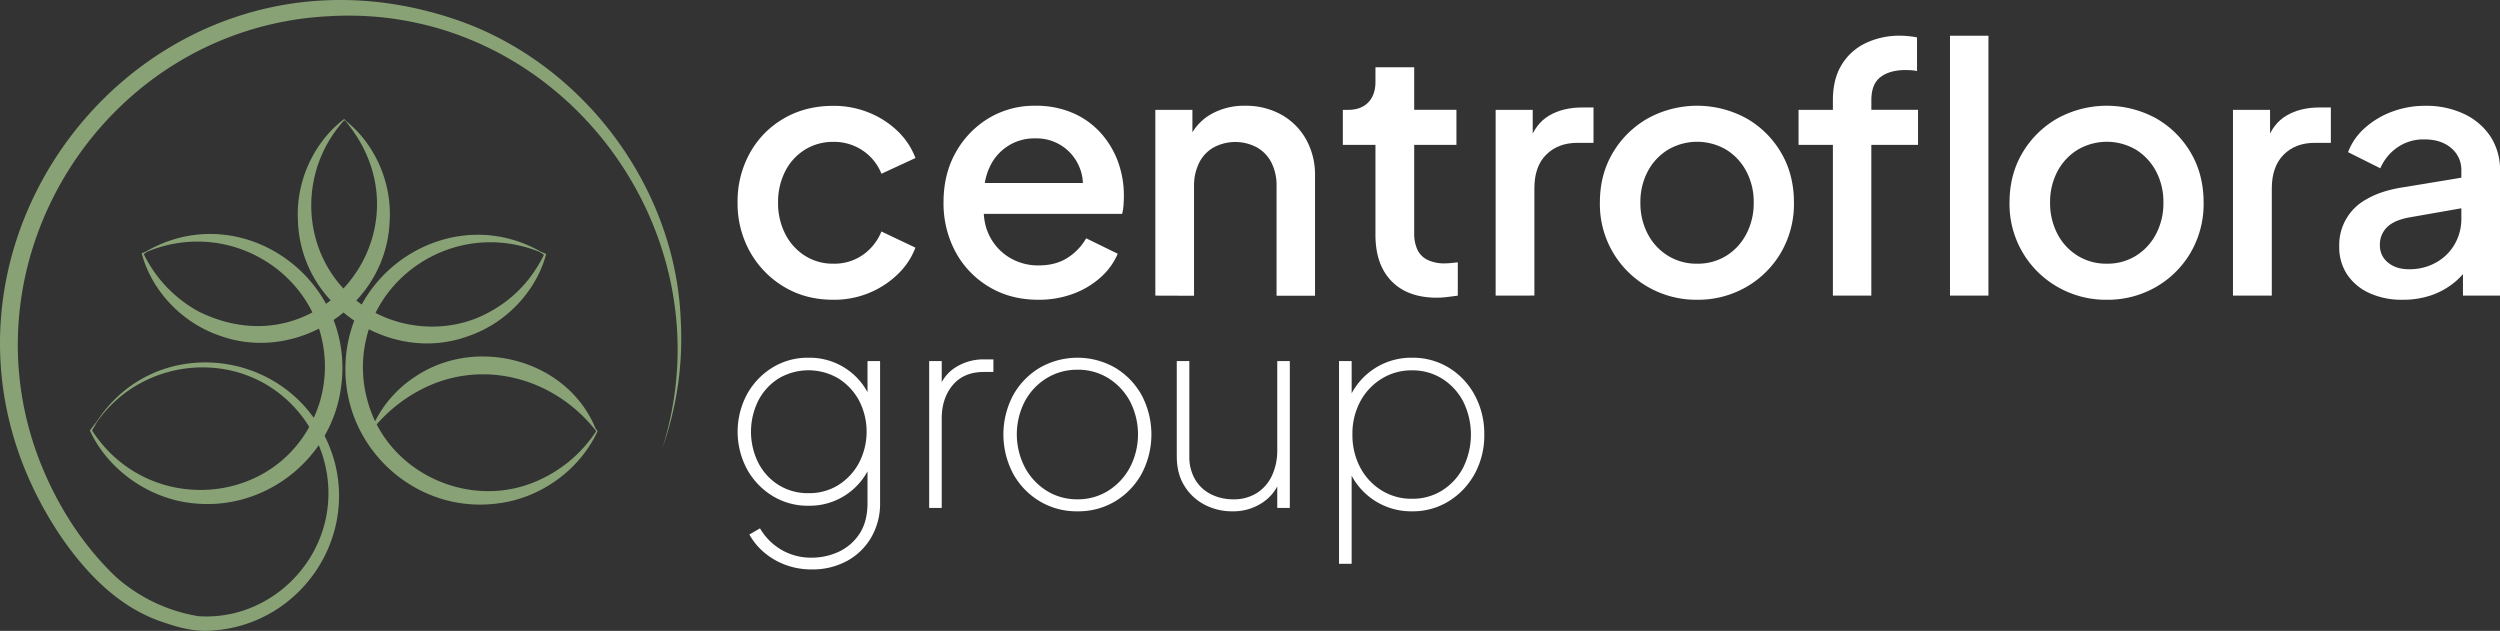
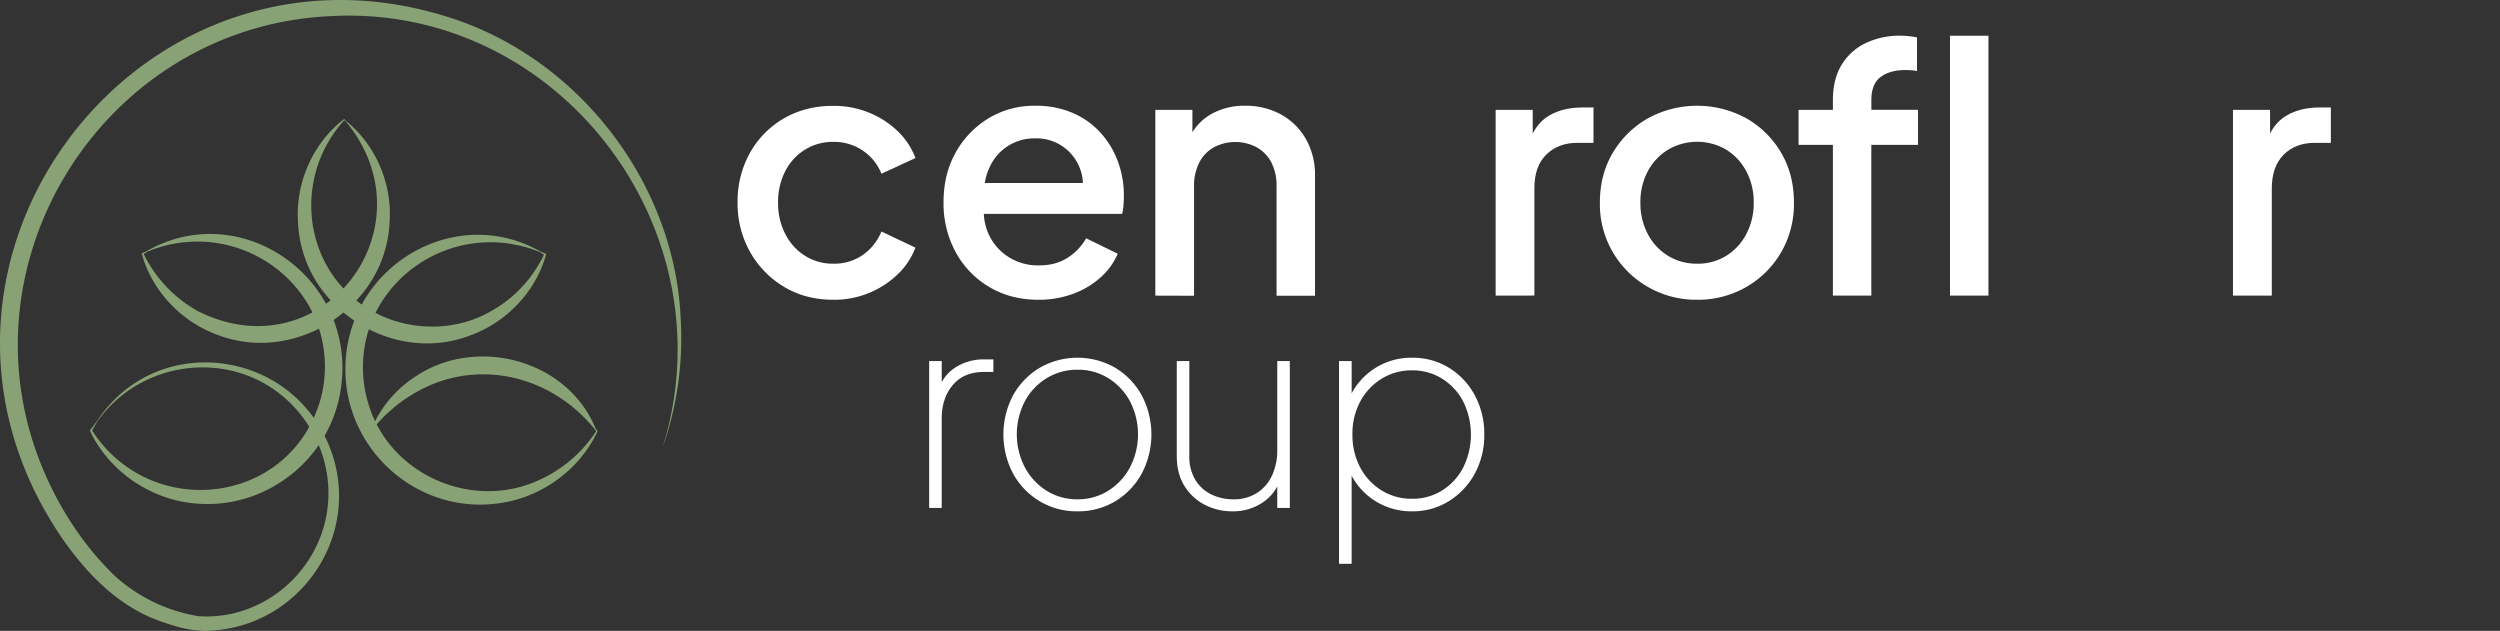
<svg xmlns="http://www.w3.org/2000/svg" viewBox="0 0 1438.98 363.14">
  <rect x="0" y="0" width="1438.98" height="363.14" fill="#333333" stroke="none" />
  <defs>
    <style>.cls-1{fill:#88a276;}.cls-2{fill:#fff;}</style>
  </defs>
  <g id="Camada_2" data-name="Camada 2">
    <g id="Camada_1-2" data-name="Camada 1">
      <path class="cls-1" d="M391.84,184.49C389,108.15,336.28,37.4,264.28,11.94,83.07-51.46-72.43,150.79,35.63,309.64c14.6,21.09,33.6,40.54,58.54,48.58,9,3.17,19.25,5.83,29.1,4.62,48.37-3.67,82.11-51.1,69.07-97.89a81.56,81.56,0,0,0-5.51-14.12,76.07,76.07,0,0,0,9.54-28.48,76.89,76.89,0,0,0-4.37-38.2q3-2,5.71-4.28,3,2.49,6.21,4.68a77.27,77.27,0,0,0-5.1,26.53c-.93,47.3,41,85.12,88,78.64,24.36-3.07,46.68-19.13,57.06-41.32l.11-.22-.12-.15-1.09-1.44C326.52,206.92,274,193,238.7,217a66.41,66.41,0,0,0-22.79,25.47,67.41,67.41,0,0,1-4.17-11.11,71.8,71.8,0,0,1,.57-41.85c17.35,8.81,38.05,11.1,57.58,3.84,21.71-7.53,38.84-25.92,44.49-47.16L314,146l-2.5-1c-38.37-22.07-84-5-103.3,30.3-1.07-.77-2.11-1.55-3.12-2.36a70.29,70.29,0,0,0,19.21-45.76c1.34-21.8-8.27-44.1-25.19-57.58l-.82-.93-.15-.18-.22.17c-17.6,13.46-27.76,36.24-26.41,58.56a70.21,70.21,0,0,0,18.84,45.64c-.88.7-1.78,1.38-2.69,2-19.21-35-64.45-52.72-103.64-30.1l-2.13.89-.33.14C87.16,167,104.23,185.4,125.9,193c19.58,7.27,40.33,5,57.71-3.85a71.8,71.8,0,0,1,.57,41.85,77.07,77.07,0,0,1-3.58,9.5C151,199,86,196.28,55.75,242.53l-3.85,5-.19.23.16.34C62.58,271,86.52,287.54,112,289.75c28.79,2.85,55.89-11,71.46-33.52a71.35,71.35,0,0,1,5,36.83c-4.77,36.39-37.5,64.15-74.29,61.61A94.56,94.56,0,0,1,66.66,332c-17.53-16.68-31.22-37.36-40.85-59.49C-26.5,152.57,59.34,15.6,189.73,9.31,321.49,1.69,421,132.59,381.16,258.2a188.39,188.39,0,0,0,10.68-73.71ZM242.79,224c34.81-17.86,76.08-6.66,100.06,23.75l.28.49a77.07,77.07,0,0,1-31.88,27.63c-34.86,16.72-77.37,1.43-94.43-31.6A87.62,87.62,0,0,1,242.79,224Zm68-78.88,2.32,1.54A82.53,82.53,0,0,1,305,159.78a72.61,72.61,0,0,1-23.51,19.94c-20,11.11-45.35,10.8-65.34.39C232.16,147.74,272.34,129.53,310.82,145.08ZM198.15,69.21l.92.7c27,32.65,21.05,72.19-1.4,96.14C173.09,139.62,172.73,97.13,198.15,69.21ZM114.36,179.32a75.38,75.38,0,0,1-31.64-33.1l2.1-1.41c38.59-15.78,79,2.49,95,35C161.62,189.55,138.47,191.23,114.36,179.32ZM53,247.81c.28-.47,2-3.51,3-5.18,26.52-37.55,82.47-42.49,114-7.59A70.25,70.25,0,0,1,178,245.71C152.41,292.09,83.81,295.35,53,247.81Z" />
      <path class="cls-2" d="M479.69,172.54q-16,0-28.36-7.42a54.35,54.35,0,0,1-19.57-20.06,56.77,56.77,0,0,1-7.21-28.65A57,57,0,0,1,431.67,88a52,52,0,0,1,19.56-19.86q12.45-7.22,28.46-7.22a53.58,53.58,0,0,1,20.36,3.86,51.63,51.63,0,0,1,16.5,10.57,42,42,0,0,1,10.38,15.61L507.36,100a28.94,28.94,0,0,0-10.77-13.34,29.33,29.33,0,0,0-16.9-5,30.44,30.44,0,0,0-16.3,4.45A31.09,31.09,0,0,0,452,98.52a38.7,38.7,0,0,0-4.15,18.09A38.66,38.66,0,0,0,452,134.69a31.77,31.77,0,0,0,11.37,12.55,29.9,29.9,0,0,0,16.3,4.54,28.76,28.76,0,0,0,16.9-5,30.4,30.4,0,0,0,10.77-13.53l19.57,9.29a41.45,41.45,0,0,1-10.18,15.31,52.07,52.07,0,0,1-16.51,10.77A52.78,52.78,0,0,1,479.69,172.54Z" />
      <path class="cls-2" d="M597.66,172.54q-16,0-28.36-7.42A52.06,52.06,0,0,1,550,145a58.92,58.92,0,0,1-6.91-28.56q0-16.2,7-28.66A53.06,53.06,0,0,1,569,68.09a50.65,50.65,0,0,1,26.88-7.22A53.39,53.39,0,0,1,617.43,65a46.35,46.35,0,0,1,16,11.37,51,51,0,0,1,10,16.5,56.29,56.29,0,0,1,3.46,19.76c0,1.72-.07,3.5-.2,5.34a30.27,30.27,0,0,1-.79,5.14H560.71V105.34h72.53l-10.67,8.1q2-9.68-1.29-17.29a26.6,26.6,0,0,0-25.39-16.5A28.09,28.09,0,0,0,569.4,96.74q-3.75,8.2-3,19.87-1,10.86,3.06,19A30.48,30.48,0,0,0,581,148.23a31.68,31.68,0,0,0,16.9,4.54q9.69,0,16.5-4.34a32.12,32.12,0,0,0,10.78-11.27l18.18,8.89a38.48,38.48,0,0,1-9.78,13.54,48.77,48.77,0,0,1-15.82,9.49A56.6,56.6,0,0,1,597.66,172.54Z" />
      <path class="cls-2" d="M665,170.16V63.24h21.34V84.19l-2.57-2.76a30.12,30.12,0,0,1,12.65-15.32,38.34,38.34,0,0,1,20.16-5.24A41.89,41.89,0,0,1,737.55,66a37,37,0,0,1,14.23,14.23,41.78,41.78,0,0,1,5.14,21v69H734.78v-63a29.18,29.18,0,0,0-3-13.74,21,21,0,0,0-8.4-8.69,26.38,26.38,0,0,0-24.7,0,20.73,20.73,0,0,0-8.4,8.79,29.3,29.3,0,0,0-3,13.64v63Z" />
-       <path class="cls-2" d="M827.08,171.35q-16.8,0-26.09-9.49t-9.29-26.68V83.4H772.93V63.24h3q7.51,0,11.66-4.34T791.7,47v-8.3H814v24.5h24.31V83.4H814v50.79a22.22,22.22,0,0,0,1.78,9.39,12.43,12.43,0,0,0,5.73,5.93,22,22,0,0,0,10.27,2.08c1.06,0,2.24-.07,3.56-.2s2.57-.26,3.76-.4v19.17c-1.85.27-3.89.53-6.13.8A52.19,52.19,0,0,1,827.08,171.35Z" />
      <path class="cls-2" d="M860.88,170.16V63.24h21.34V84.79l-2-3.17q3.57-10.47,11.47-15.11t19-4.65h6.52V82.22h-9.29Q896.84,82.22,890,89t-6.82,19.46v61.66Z" />
      <path class="cls-2" d="M976.81,172.54a55.56,55.56,0,0,1-28.16-7.32,54.76,54.76,0,0,1-27.77-48.61q0-16.22,7.51-28.76a54.74,54.74,0,0,1,20.16-19.76,59.11,59.11,0,0,1,56.62,0,54.15,54.15,0,0,1,20,19.76q7.41,12.56,7.41,28.76a55.48,55.48,0,0,1-7.51,28.85,54.55,54.55,0,0,1-20.16,19.86A55.67,55.67,0,0,1,976.81,172.54Zm0-20.76a31.13,31.13,0,0,0,16.8-4.54,32.22,32.22,0,0,0,11.56-12.55,37.88,37.88,0,0,0,4.25-18.08,37.32,37.32,0,0,0-4.25-18,32.35,32.35,0,0,0-11.56-12.45,33.11,33.11,0,0,0-33.5,0,32.15,32.15,0,0,0-11.66,12.45,37.44,37.44,0,0,0-4.25,18,38,38,0,0,0,4.25,18.08,32,32,0,0,0,11.66,12.55A31.3,31.3,0,0,0,976.81,151.78Z" />
      <path class="cls-2" d="M1055,170.16V83.4h-19.76V63.24H1055V57.71q0-12.06,4.94-20.26a32.48,32.48,0,0,1,13.74-12.55,45.23,45.23,0,0,1,20.26-4.35,46.56,46.56,0,0,1,4.94.3,43.89,43.89,0,0,1,4.54.69V40.91a18.32,18.32,0,0,0-3.56-.49c-1.31-.07-2.37-.1-3.16-.1q-8.89,0-14.23,4t-5.33,13.34v5.53H1104V83.4h-26.88v86.76Zm67.4,0V20.55h22.13V170.16Z" />
-       <path class="cls-2" d="M1212.6,172.54a55.56,55.56,0,0,1-28.16-7.32,54.76,54.76,0,0,1-27.77-48.61q0-16.22,7.51-28.76a54.74,54.74,0,0,1,20.16-19.76,59.13,59.13,0,0,1,56.63,0,54.2,54.2,0,0,1,20,19.76q7.41,12.56,7.41,28.76a55.48,55.48,0,0,1-7.51,28.85,54.55,54.55,0,0,1-20.16,19.86A55.65,55.65,0,0,1,1212.6,172.54Zm0-20.76a31.13,31.13,0,0,0,16.8-4.54A32.32,32.32,0,0,0,1241,134.69a38,38,0,0,0,4.24-18.08,37.43,37.43,0,0,0-4.24-18,32.45,32.45,0,0,0-11.57-12.45,33.11,33.11,0,0,0-33.5,0,32.23,32.23,0,0,0-11.66,12.45,37.44,37.44,0,0,0-4.25,18,38,38,0,0,0,4.25,18.08,32.09,32.09,0,0,0,11.66,12.55A31.33,31.33,0,0,0,1212.6,151.78Z" />
      <path class="cls-2" d="M1285.28,170.16V63.24h21.35V84.79l-2-3.17q3.55-10.47,11.47-15.11t19-4.65h6.52V82.22h-9.29q-11.07,0-17.88,6.82t-6.82,19.46v61.66Z" />
-       <path class="cls-2" d="M1382.85,172.54a44.41,44.41,0,0,1-19.07-3.86A30.34,30.34,0,0,1,1351,158a28.29,28.29,0,0,1-4.55-16.11,29.85,29.85,0,0,1,15.81-27.27q8.1-4.74,20.36-6.72l37.15-6.13v17.59L1387,125.1q-8.9,1.59-13,5.64a13.85,13.85,0,0,0-4.15,10.37,12.35,12.35,0,0,0,4.65,10q4.63,3.85,12,3.86a31.1,31.1,0,0,0,15.91-4,28,28,0,0,0,10.58-10.57,29.33,29.33,0,0,0,3.75-14.72V98.23a16.33,16.33,0,0,0-5.83-13q-5.83-5-15.51-5a26.38,26.38,0,0,0-15.52,4.64,27.9,27.9,0,0,0-9.78,12l-18.58-9.29a35.18,35.18,0,0,1,9.68-13.93,48.85,48.85,0,0,1,15.72-9.39,54,54,0,0,1,19.07-3.36,50.69,50.69,0,0,1,22.43,4.75,36.76,36.76,0,0,1,15.22,13.14A35.07,35.07,0,0,1,1439,98.23v71.93h-21.34V150.8l4.54.59a40.32,40.32,0,0,1-9.58,11.26,43.05,43.05,0,0,1-13.24,7.32A50.26,50.26,0,0,1,1382.85,172.54Z" />
-       <path class="cls-2" d="M467.15,327.75A42.42,42.42,0,0,1,452,325.09a40.91,40.91,0,0,1-12.3-7.23,36.47,36.47,0,0,1-8.36-10.21l6.11-3.53a34.3,34.3,0,0,0,12.38,12.37,33.81,33.81,0,0,0,17.36,4.5,37.06,37.06,0,0,0,15.35-3.29,28.71,28.71,0,0,0,12.06-10.29q4.72-7,4.74-17.92V265.21l1.6,2.74a37.88,37.88,0,0,1-35.52,23.15,38.7,38.7,0,0,1-21-5.79,41.44,41.44,0,0,1-14.54-15.43,45.7,45.7,0,0,1,0-42.76,41.37,41.37,0,0,1,14.54-15.43,38.7,38.7,0,0,1,21-5.79,37.88,37.88,0,0,1,35.52,23.15l-1.6,2.73V207.83h7.23v81.66a38.57,38.57,0,0,1-5.06,19.77,36,36,0,0,1-13.91,13.58A41.37,41.37,0,0,1,467.15,327.75Zm-1.77-43.89a31.56,31.56,0,0,0,17.28-4.74,34,34,0,0,0,11.82-12.78,39,39,0,0,0,0-35.77,34.19,34.19,0,0,0-11.82-12.69,33.81,33.81,0,0,0-34.56,0,32.7,32.7,0,0,0-11.65,12.77,40.18,40.18,0,0,0,0,35.69,32.66,32.66,0,0,0,11.65,12.78A31.56,31.56,0,0,0,465.38,283.86Z" />
      <path class="cls-2" d="M534.82,292.38V207.83h7.23v17.84l-1.93-.8a22.75,22.75,0,0,1,9.65-13.26,29.8,29.8,0,0,1,16.72-4.75h5.3v7.24h-5.46q-11.58,0-17.93,7.55t-6.35,19.29v51.44Z" />
      <path class="cls-2" d="M620.15,294.31a41.33,41.33,0,0,1-21.7-5.79,42,42,0,0,1-15.27-15.83,48.28,48.28,0,0,1,0-45.25,42.21,42.21,0,0,1,15.27-15.75,43.71,43.71,0,0,1,43.48,0,42.47,42.47,0,0,1,15.19,15.75,48.35,48.35,0,0,1,0,45.25,42.25,42.25,0,0,1-15.19,15.83A41.24,41.24,0,0,1,620.15,294.31Zm0-6.91a32.77,32.77,0,0,0,17.68-4.9,35.67,35.67,0,0,0,12.54-13.43,41.4,41.4,0,0,0,.08-38A35.21,35.21,0,0,0,638,217.71a32.86,32.86,0,0,0-17.68-4.9,33.57,33.57,0,0,0-17.93,4.9,34.93,34.93,0,0,0-12.53,13.35,41.32,41.32,0,0,0,.08,38,35.56,35.56,0,0,0,12.53,13.43A32.78,32.78,0,0,0,620.15,287.4Z" />
      <path class="cls-2" d="M709.17,294.31a33.7,33.7,0,0,1-15.59-3.7,29.69,29.69,0,0,1-11.74-10.77q-4.5-7.06-4.5-17.36V207.83h7.23v54.65A25.68,25.68,0,0,0,688,276.15a22,22,0,0,0,9.24,8.44,28.38,28.38,0,0,0,12.54,2.81,24.64,24.64,0,0,0,13.91-3.78,23.59,23.59,0,0,0,8.6-10.21,34,34,0,0,0,2.89-14.14V207.83h7.23v84.55h-7.23V274.54l1.93.8a25.69,25.69,0,0,1-10,13.67A30.2,30.2,0,0,1,709.17,294.31Z" />
      <path class="cls-2" d="M770.73,324.53V207.83H778v23.95l-1.29-2.73a38.8,38.8,0,0,1,36-23.15,39.8,39.8,0,0,1,21.3,5.79,41.45,41.45,0,0,1,14.87,15.83,46.54,46.54,0,0,1,5.46,22.59,46.05,46.05,0,0,1-5.46,22.5A42.24,42.24,0,0,1,834,288.44a39.33,39.33,0,0,1-21.3,5.87,38.8,38.8,0,0,1-36-23.15l1.29-2.73v56.1Zm42-37.45a31.94,31.94,0,0,0,17.44-4.83,34.06,34.06,0,0,0,12.06-13.18,42.9,42.9,0,0,0,0-37.93A34.13,34.13,0,0,0,830.13,218a31.94,31.94,0,0,0-17.44-4.83A32.42,32.42,0,0,0,795.25,218a34.39,34.39,0,0,0-12.3,13.1,38.89,38.89,0,0,0-4.5,18.88,39.69,39.69,0,0,0,4.5,19.13,34.19,34.19,0,0,0,12.3,13.18A32.42,32.42,0,0,0,812.69,287.08Z" />
    </g>
  </g>
</svg>